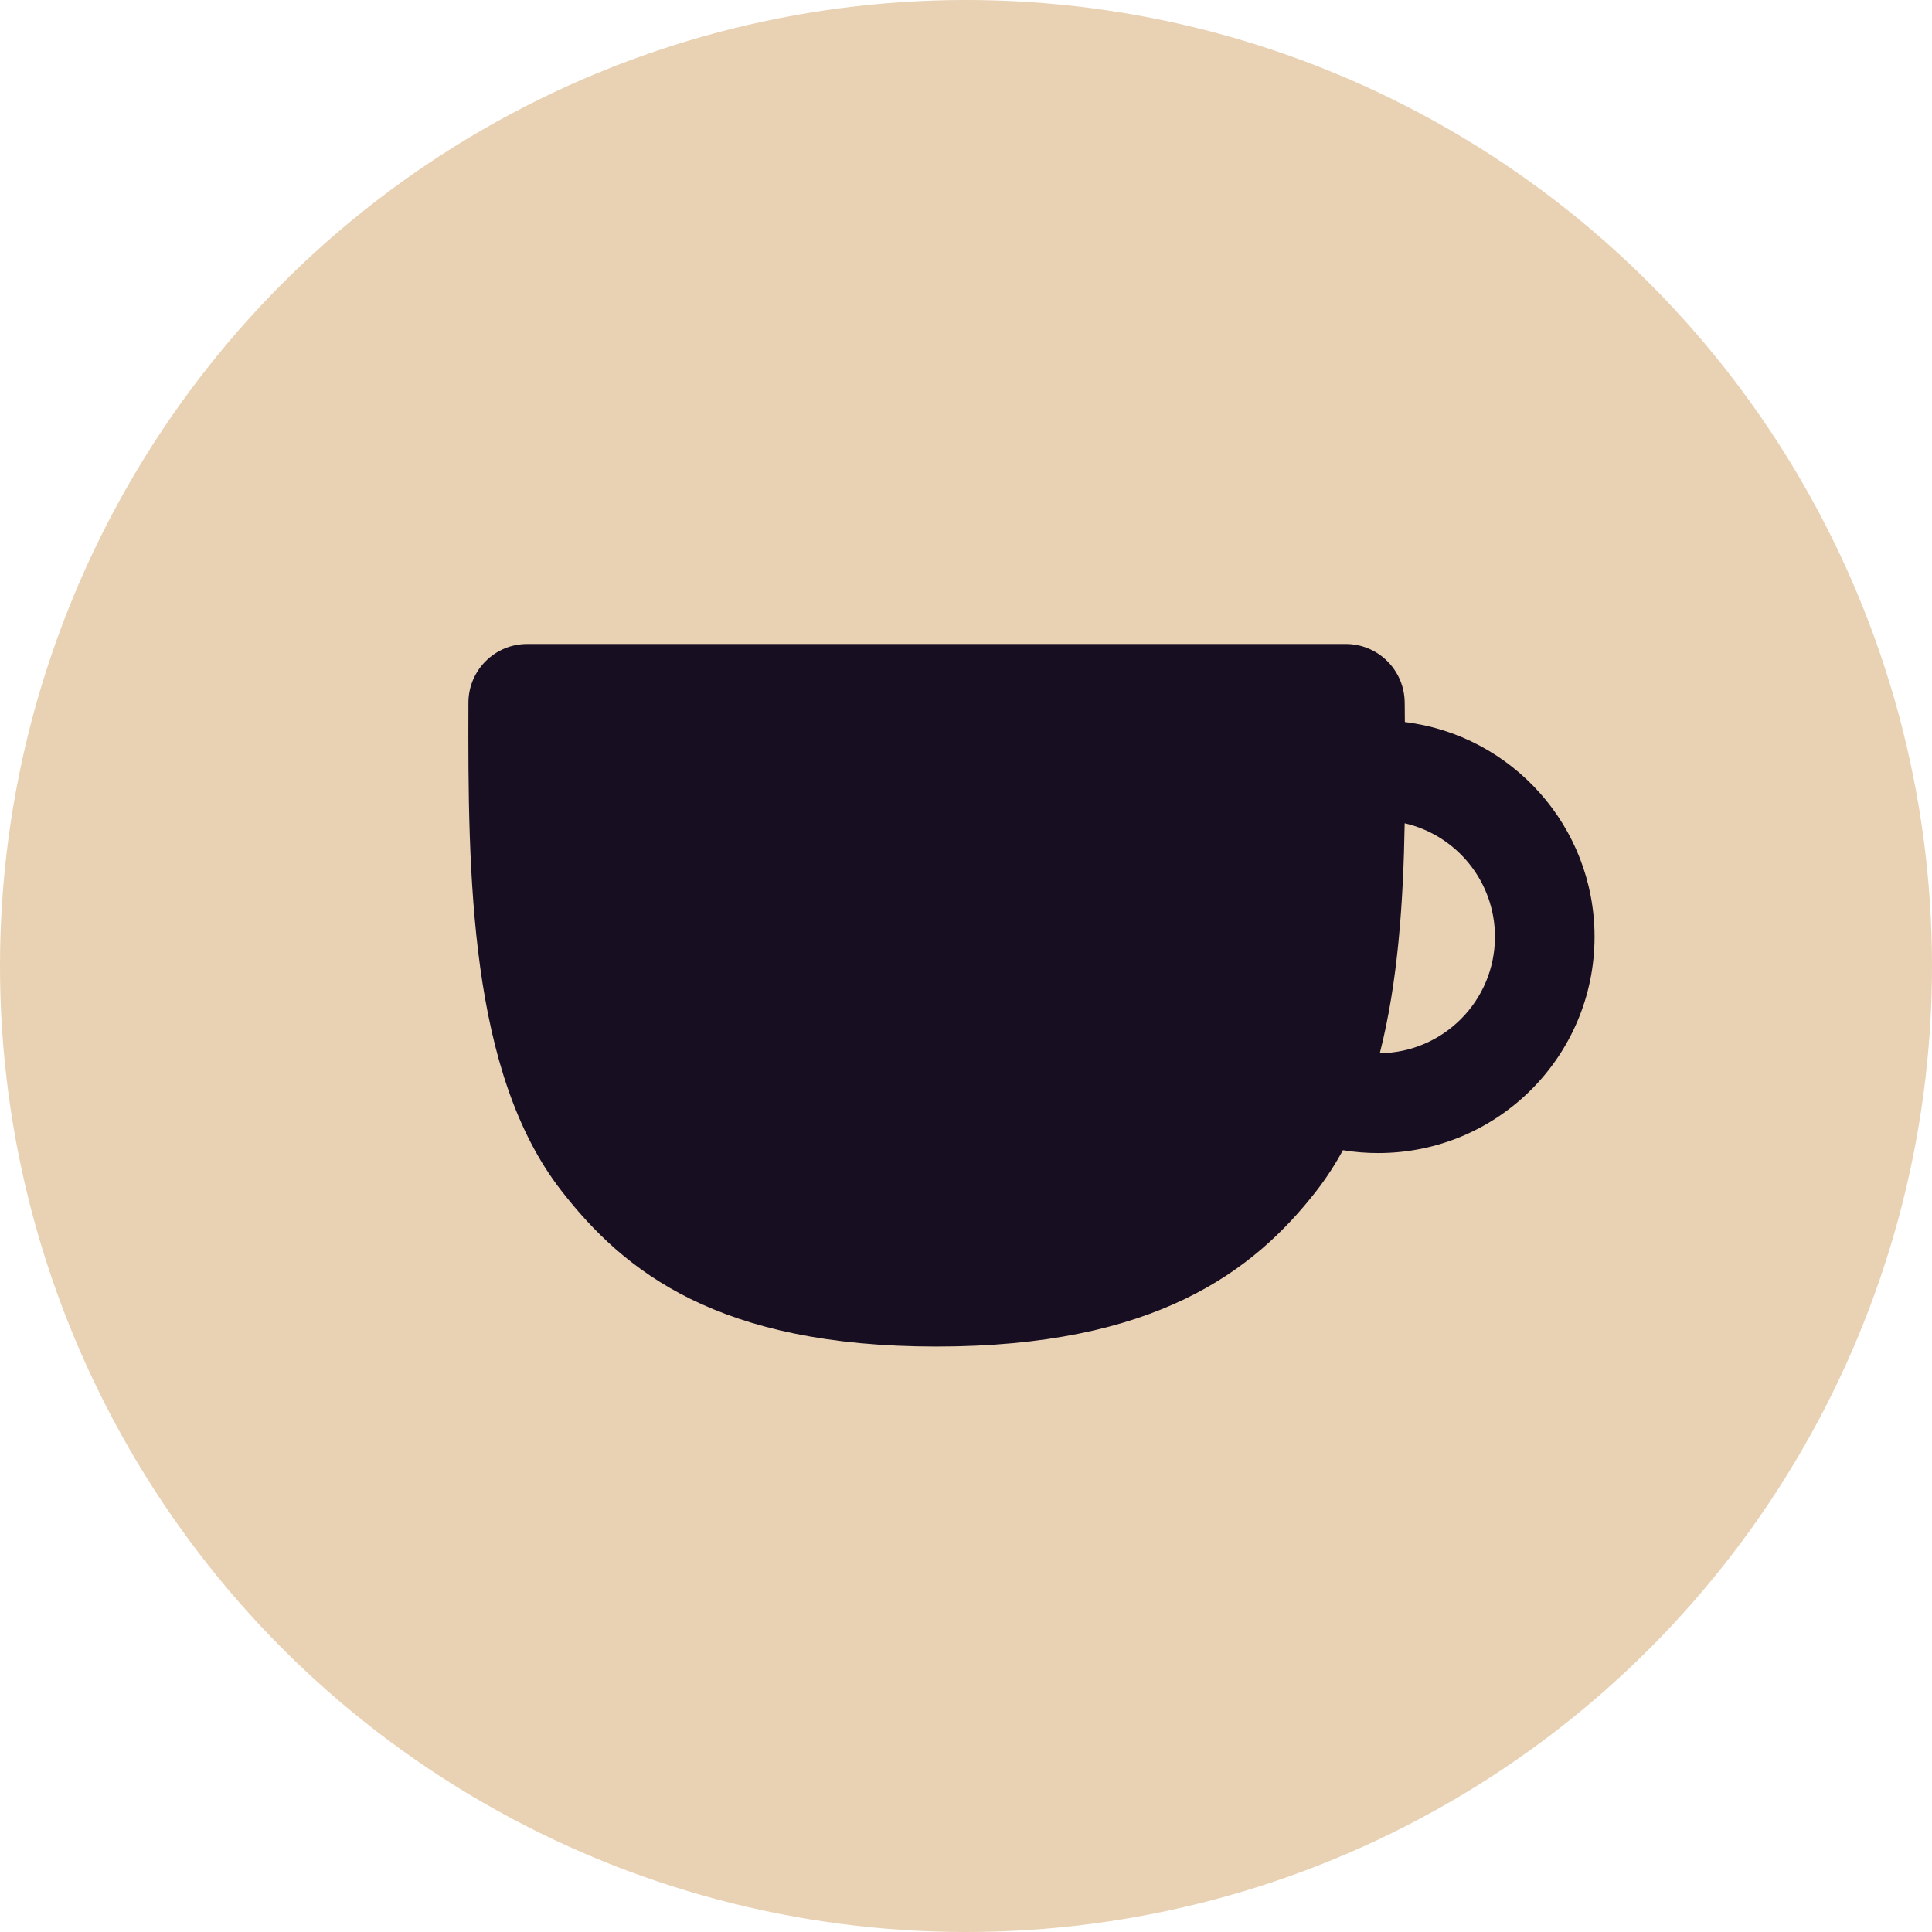
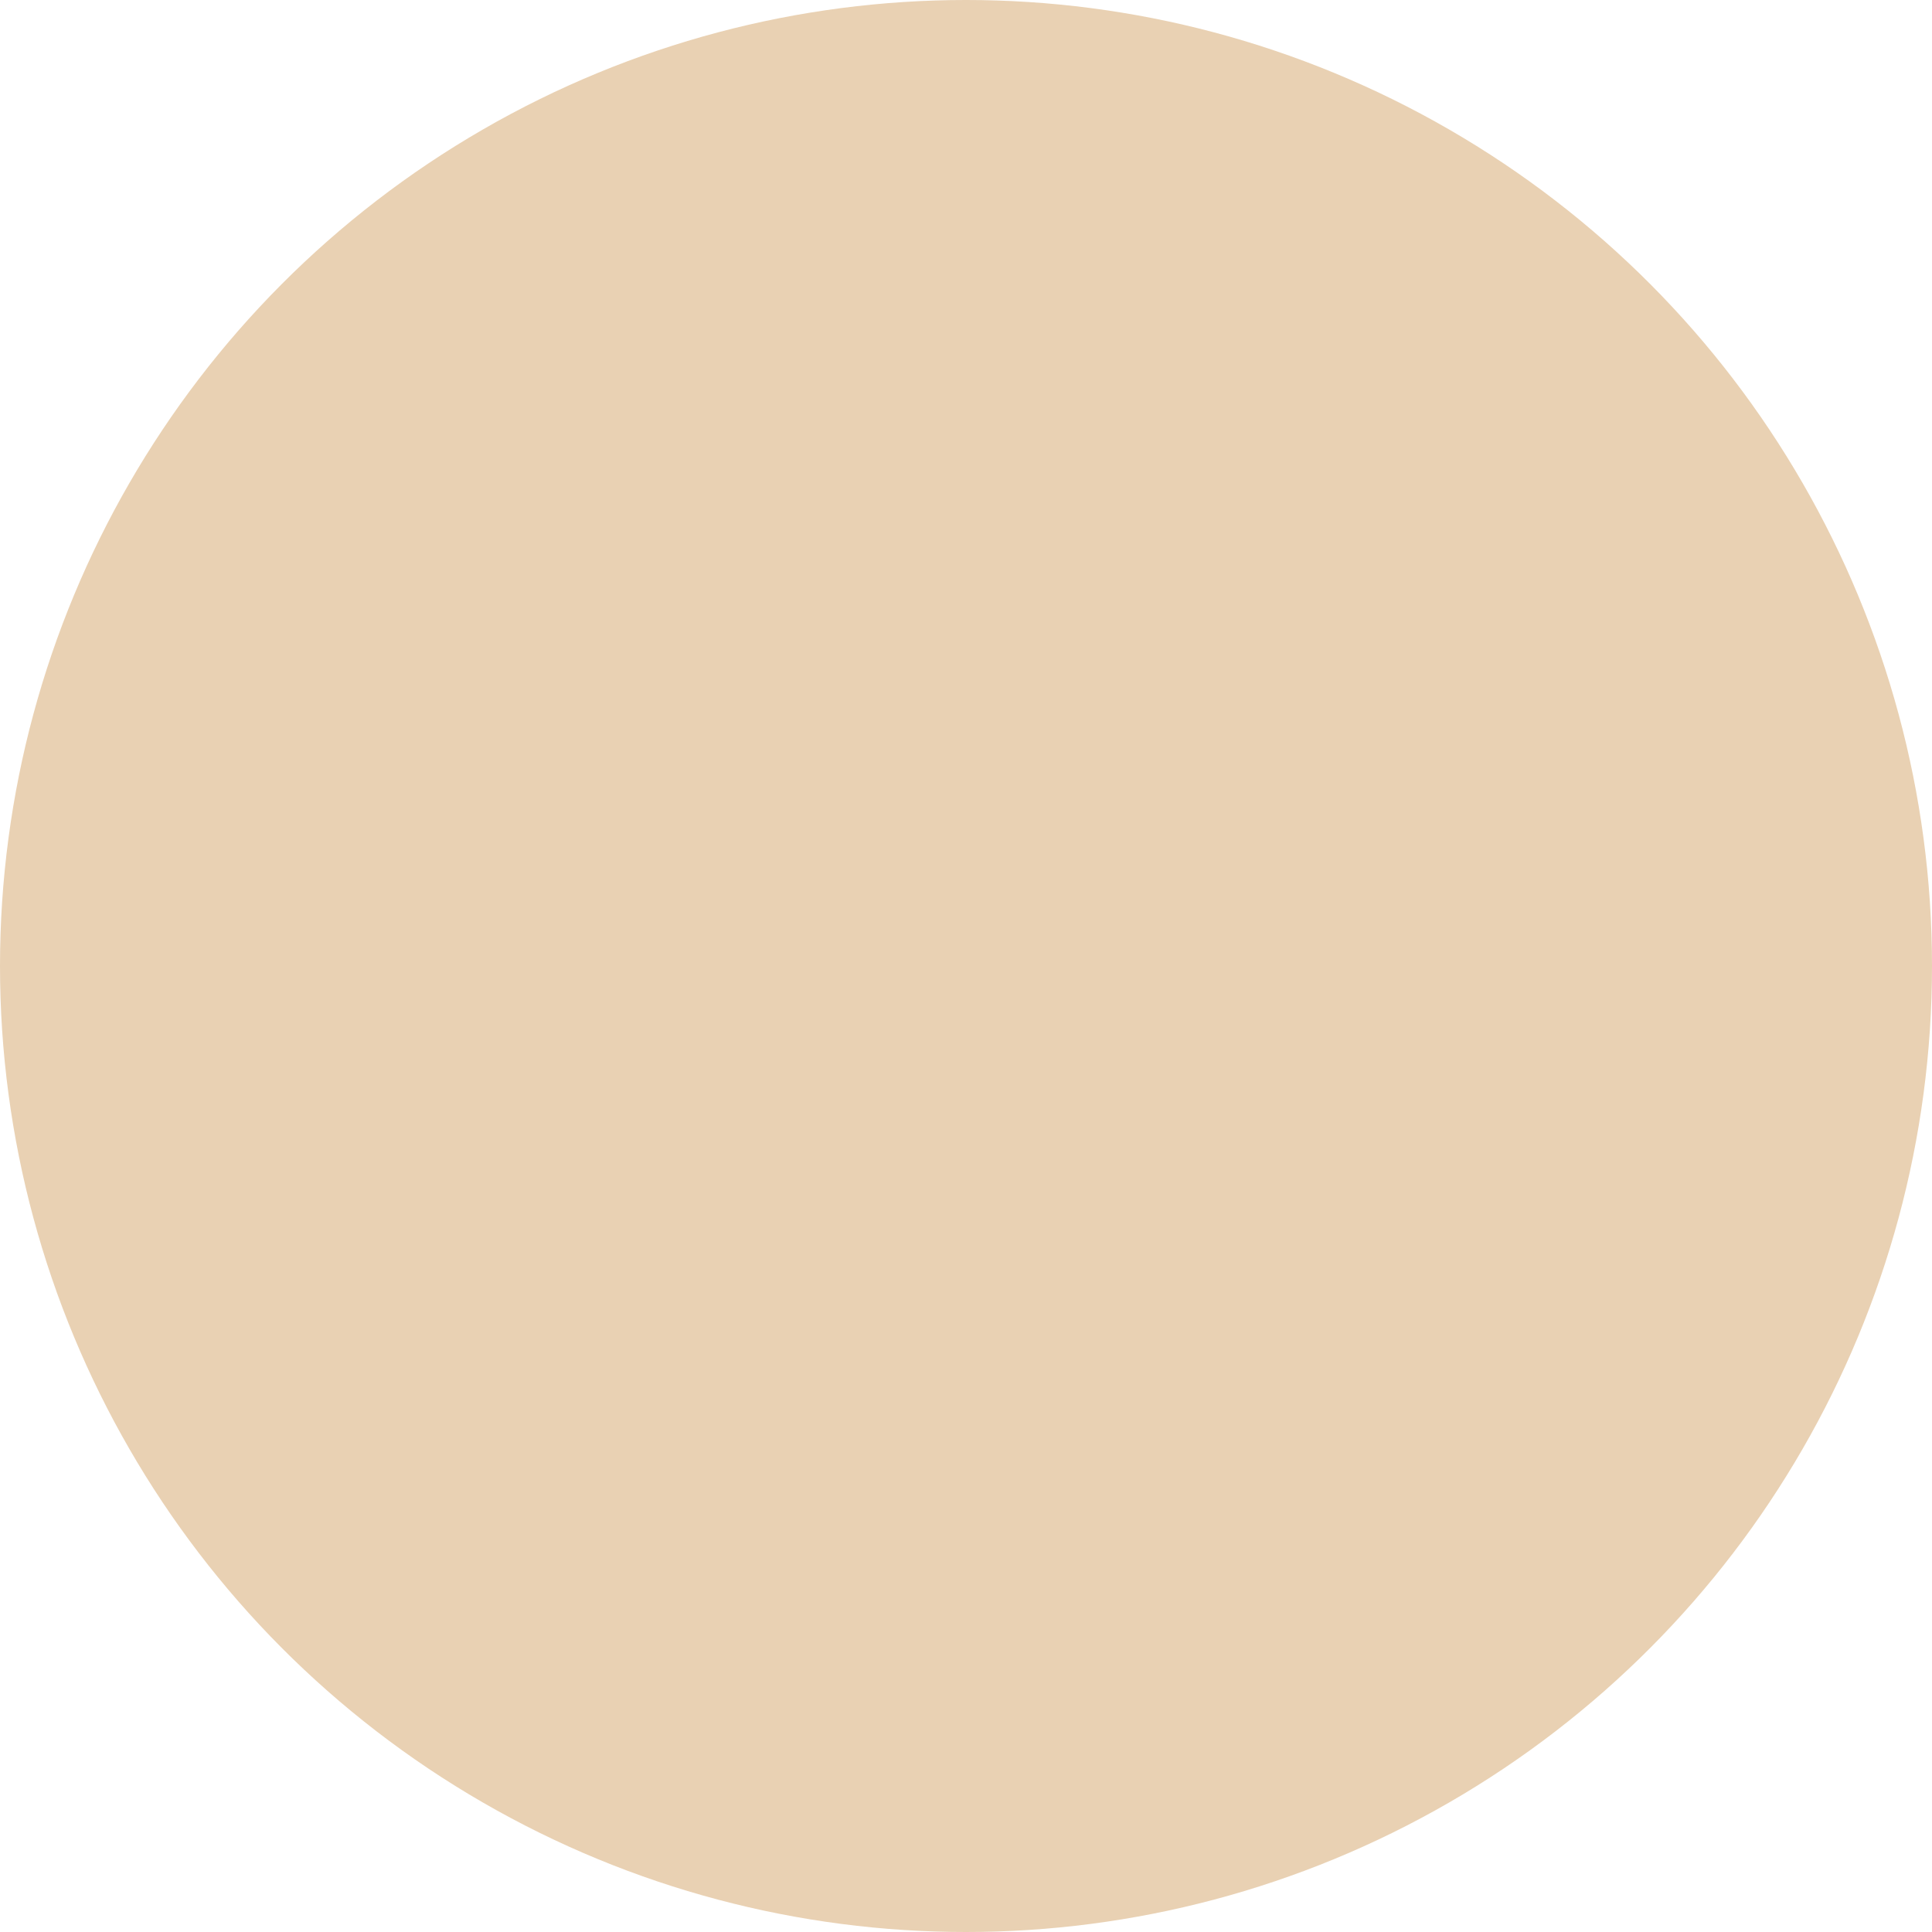
<svg xmlns="http://www.w3.org/2000/svg" width="33" height="33" viewBox="0 0 33 33" fill="none">
  <circle cx="16.5" cy="16.5" r="16.5" fill="#E9D1B3" />
-   <path fill-rule="evenodd" clip-rule="evenodd" d="M23.993 12C23.989 11.447 23.54 11 22.988 11H15.996H9.004C8.452 11 8.003 11.447 8.001 12C7.991 14.966 8.019 18.319 9.588 20.338C10.663 21.722 12.266 23 15.996 23C19.726 23 21.413 21.722 22.488 20.338C22.655 20.122 22.805 19.891 22.938 19.646C23.134 19.679 23.336 19.695 23.541 19.695C25.582 19.695 27.236 18.041 27.236 16.001C27.236 14.114 25.822 12.557 23.996 12.333C23.995 12.243 23.994 12.152 23.994 12.062L23.993 12ZM23.568 17.99C23.876 16.783 23.97 15.423 23.993 14.062C24.876 14.265 25.535 15.056 25.535 16.001C25.535 17.092 24.656 17.978 23.568 17.99Z" fill="#170E22" />
</svg>